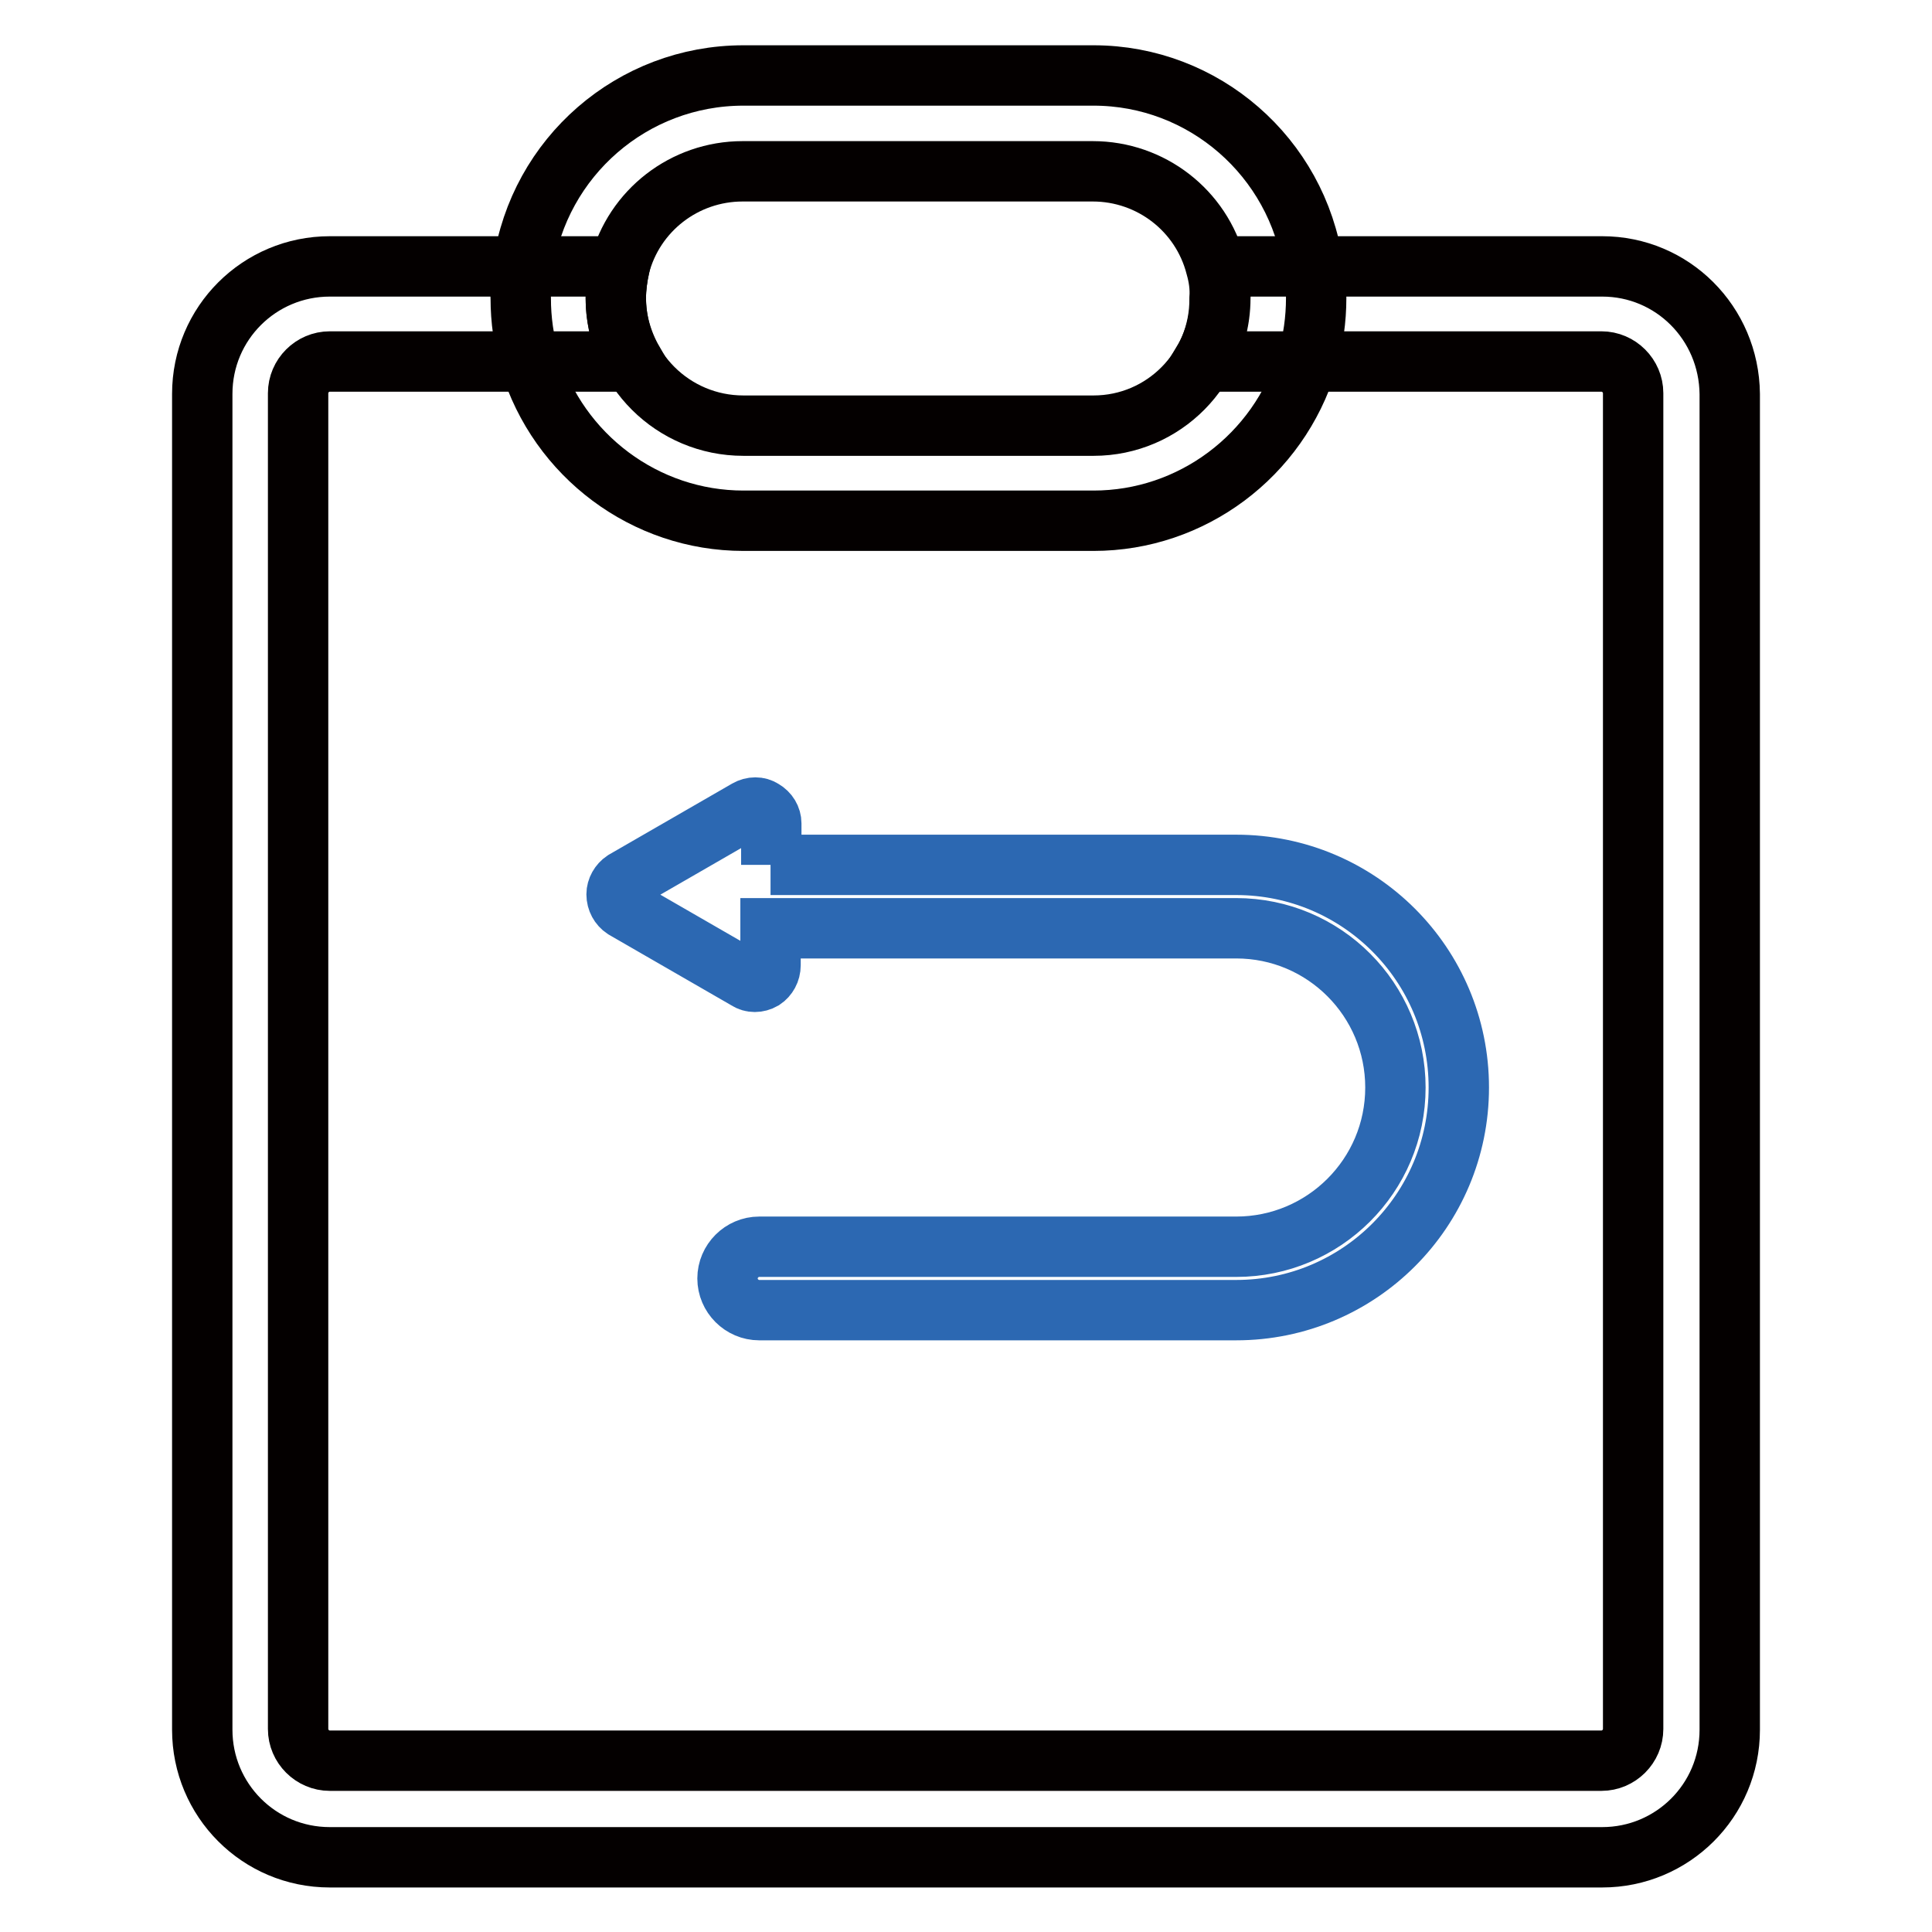
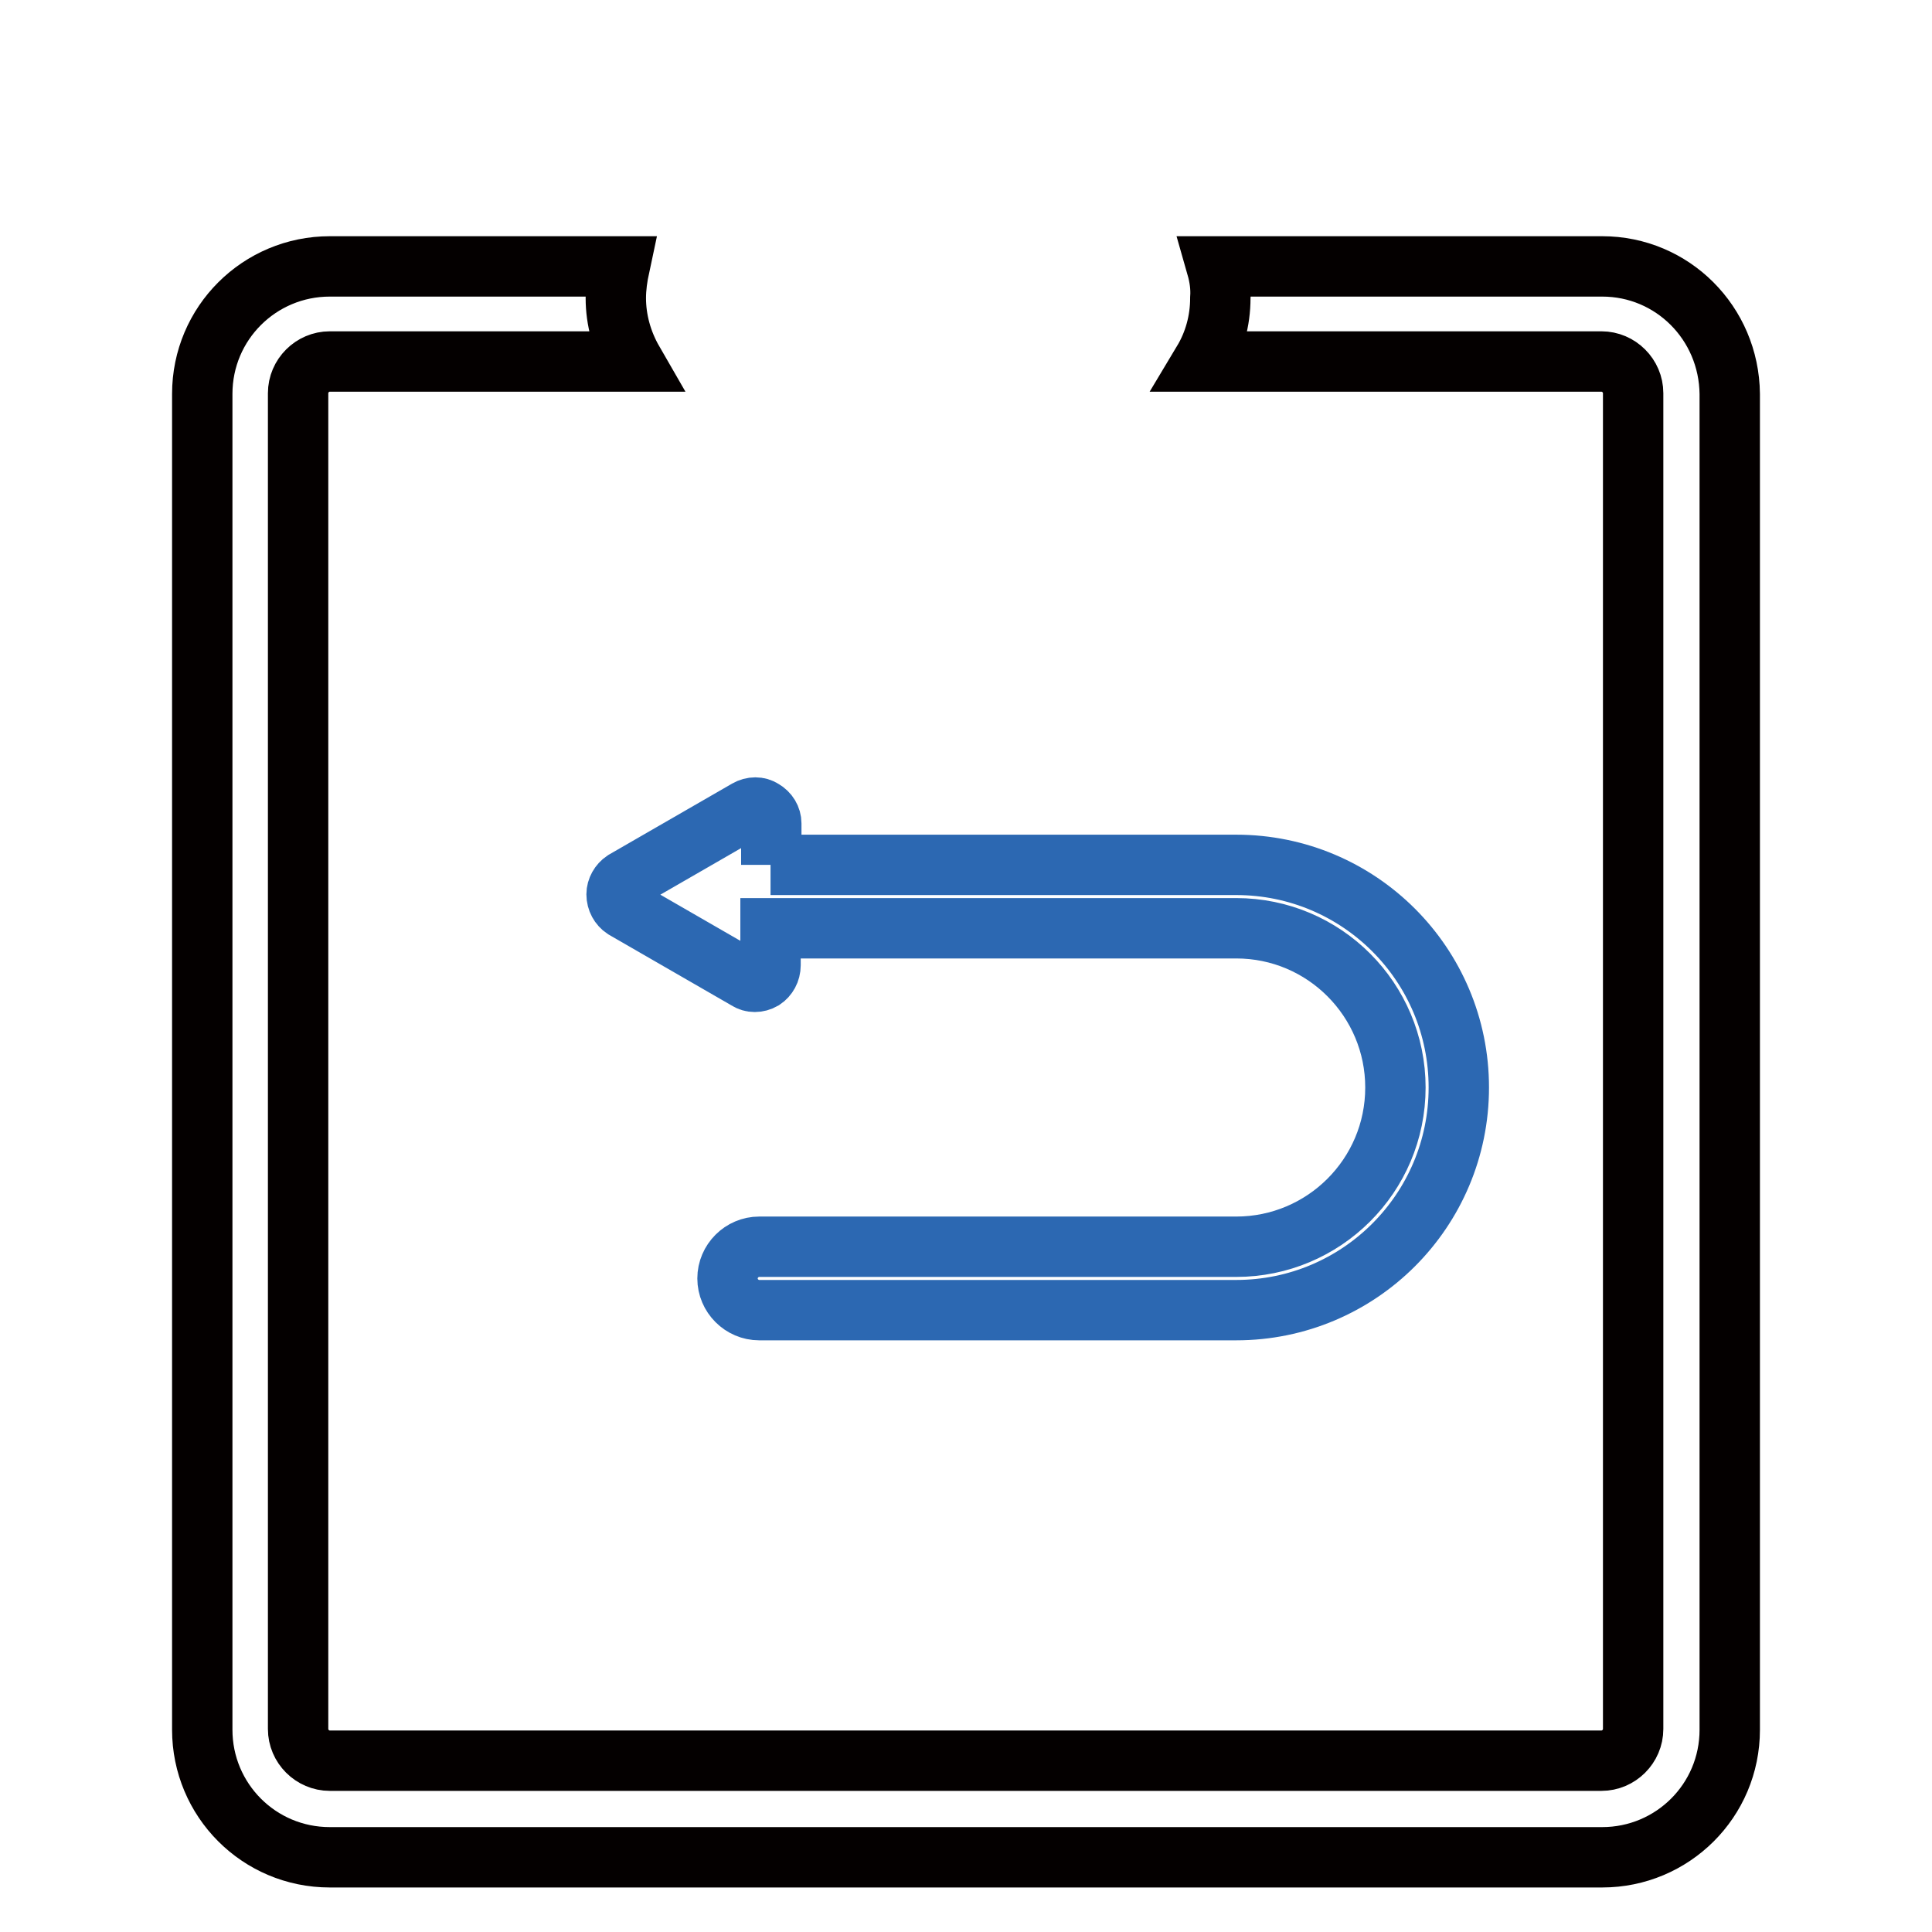
<svg xmlns="http://www.w3.org/2000/svg" version="1.1" x="0px" y="0px" viewBox="0 0 256 256" enable-background="new 0 0 256 256" xml:space="preserve">
  <g>
    <path stroke-width="8" fill-opacity="0" stroke="#040000" d="M212.3,35.3h-51.1c0.4,1.4,0.6,2.8,0.5,4.2c0,3-0.8,5.9-2.3,8.4h52.8c2.3,0,4.2,1.9,4.2,4.2v177 c0,2.3-1.9,4.2-4.2,4.2H43.7c-2.3,0-4.2-1.9-4.2-4.2v-177c0-2.3,1.9-4.2,4.2-4.2h40.2c-1.5-2.6-2.3-5.5-2.3-8.4 c0-1.4,0.2-2.8,0.5-4.2H43.7c-9.3,0-16.9,7.5-16.9,16.9v177c0,9.3,7.5,16.9,16.9,16.9h168.6c9.3,0,16.9-7.5,16.9-16.9v-177 C229.1,42.8,221.6,35.3,212.3,35.3z" />
-     <path stroke-width="8" fill-opacity="0" stroke="#040000" d="M174,35.3C171.9,20.8,159.5,10,144.9,10H98.5c-14.7,0-27.1,10.8-29.2,25.3c-0.2,1.4-0.4,2.8-0.3,4.2 c0,2.9,0.4,5.7,1.2,8.4C74,60.4,85.5,69,98.5,69h46.4c13,0,24.5-8.6,28.3-21.1c0.8-2.7,1.2-5.6,1.2-8.4 C174.4,38.1,174.3,36.7,174,35.3z M144.9,56.4H98.5c-9.3,0-16.9-7.5-16.9-16.9c0-1.4,0.2-2.8,0.5-4.2c1.9-7.4,8.6-12.6,16.3-12.6 h46.4c7.7,0,14.4,5.2,16.3,12.6c0.4,1.4,0.6,2.8,0.5,4.2C161.7,48.8,154.2,56.4,144.9,56.4z" />
    <path stroke-width="8" fill-opacity="0" stroke="#2c68b2" d="M102.1,114.6h61.7c16.3,0,29.5,13.2,29.5,29.5s-13.2,29.5-29.5,29.5h-63.2c-2.3,0-4.2-1.9-4.2-4.2 s1.9-4.2,4.2-4.2h63.2c11.6,0,21.1-9.4,21.1-21.1c0-11.6-9.4-21.1-21.1-21.1h-61.7v4.9c0,0.8-0.4,1.5-1,1.9c-0.7,0.4-1.5,0.4-2.1,0 l-16.3-9.4c-0.6-0.4-1-1.1-1-1.9c0-0.7,0.4-1.4,1-1.8l16.3-9.4c0.7-0.4,1.5-0.4,2.1,0c0.7,0.4,1.1,1.1,1.1,1.8V114.6z" />
  </g>
</svg>